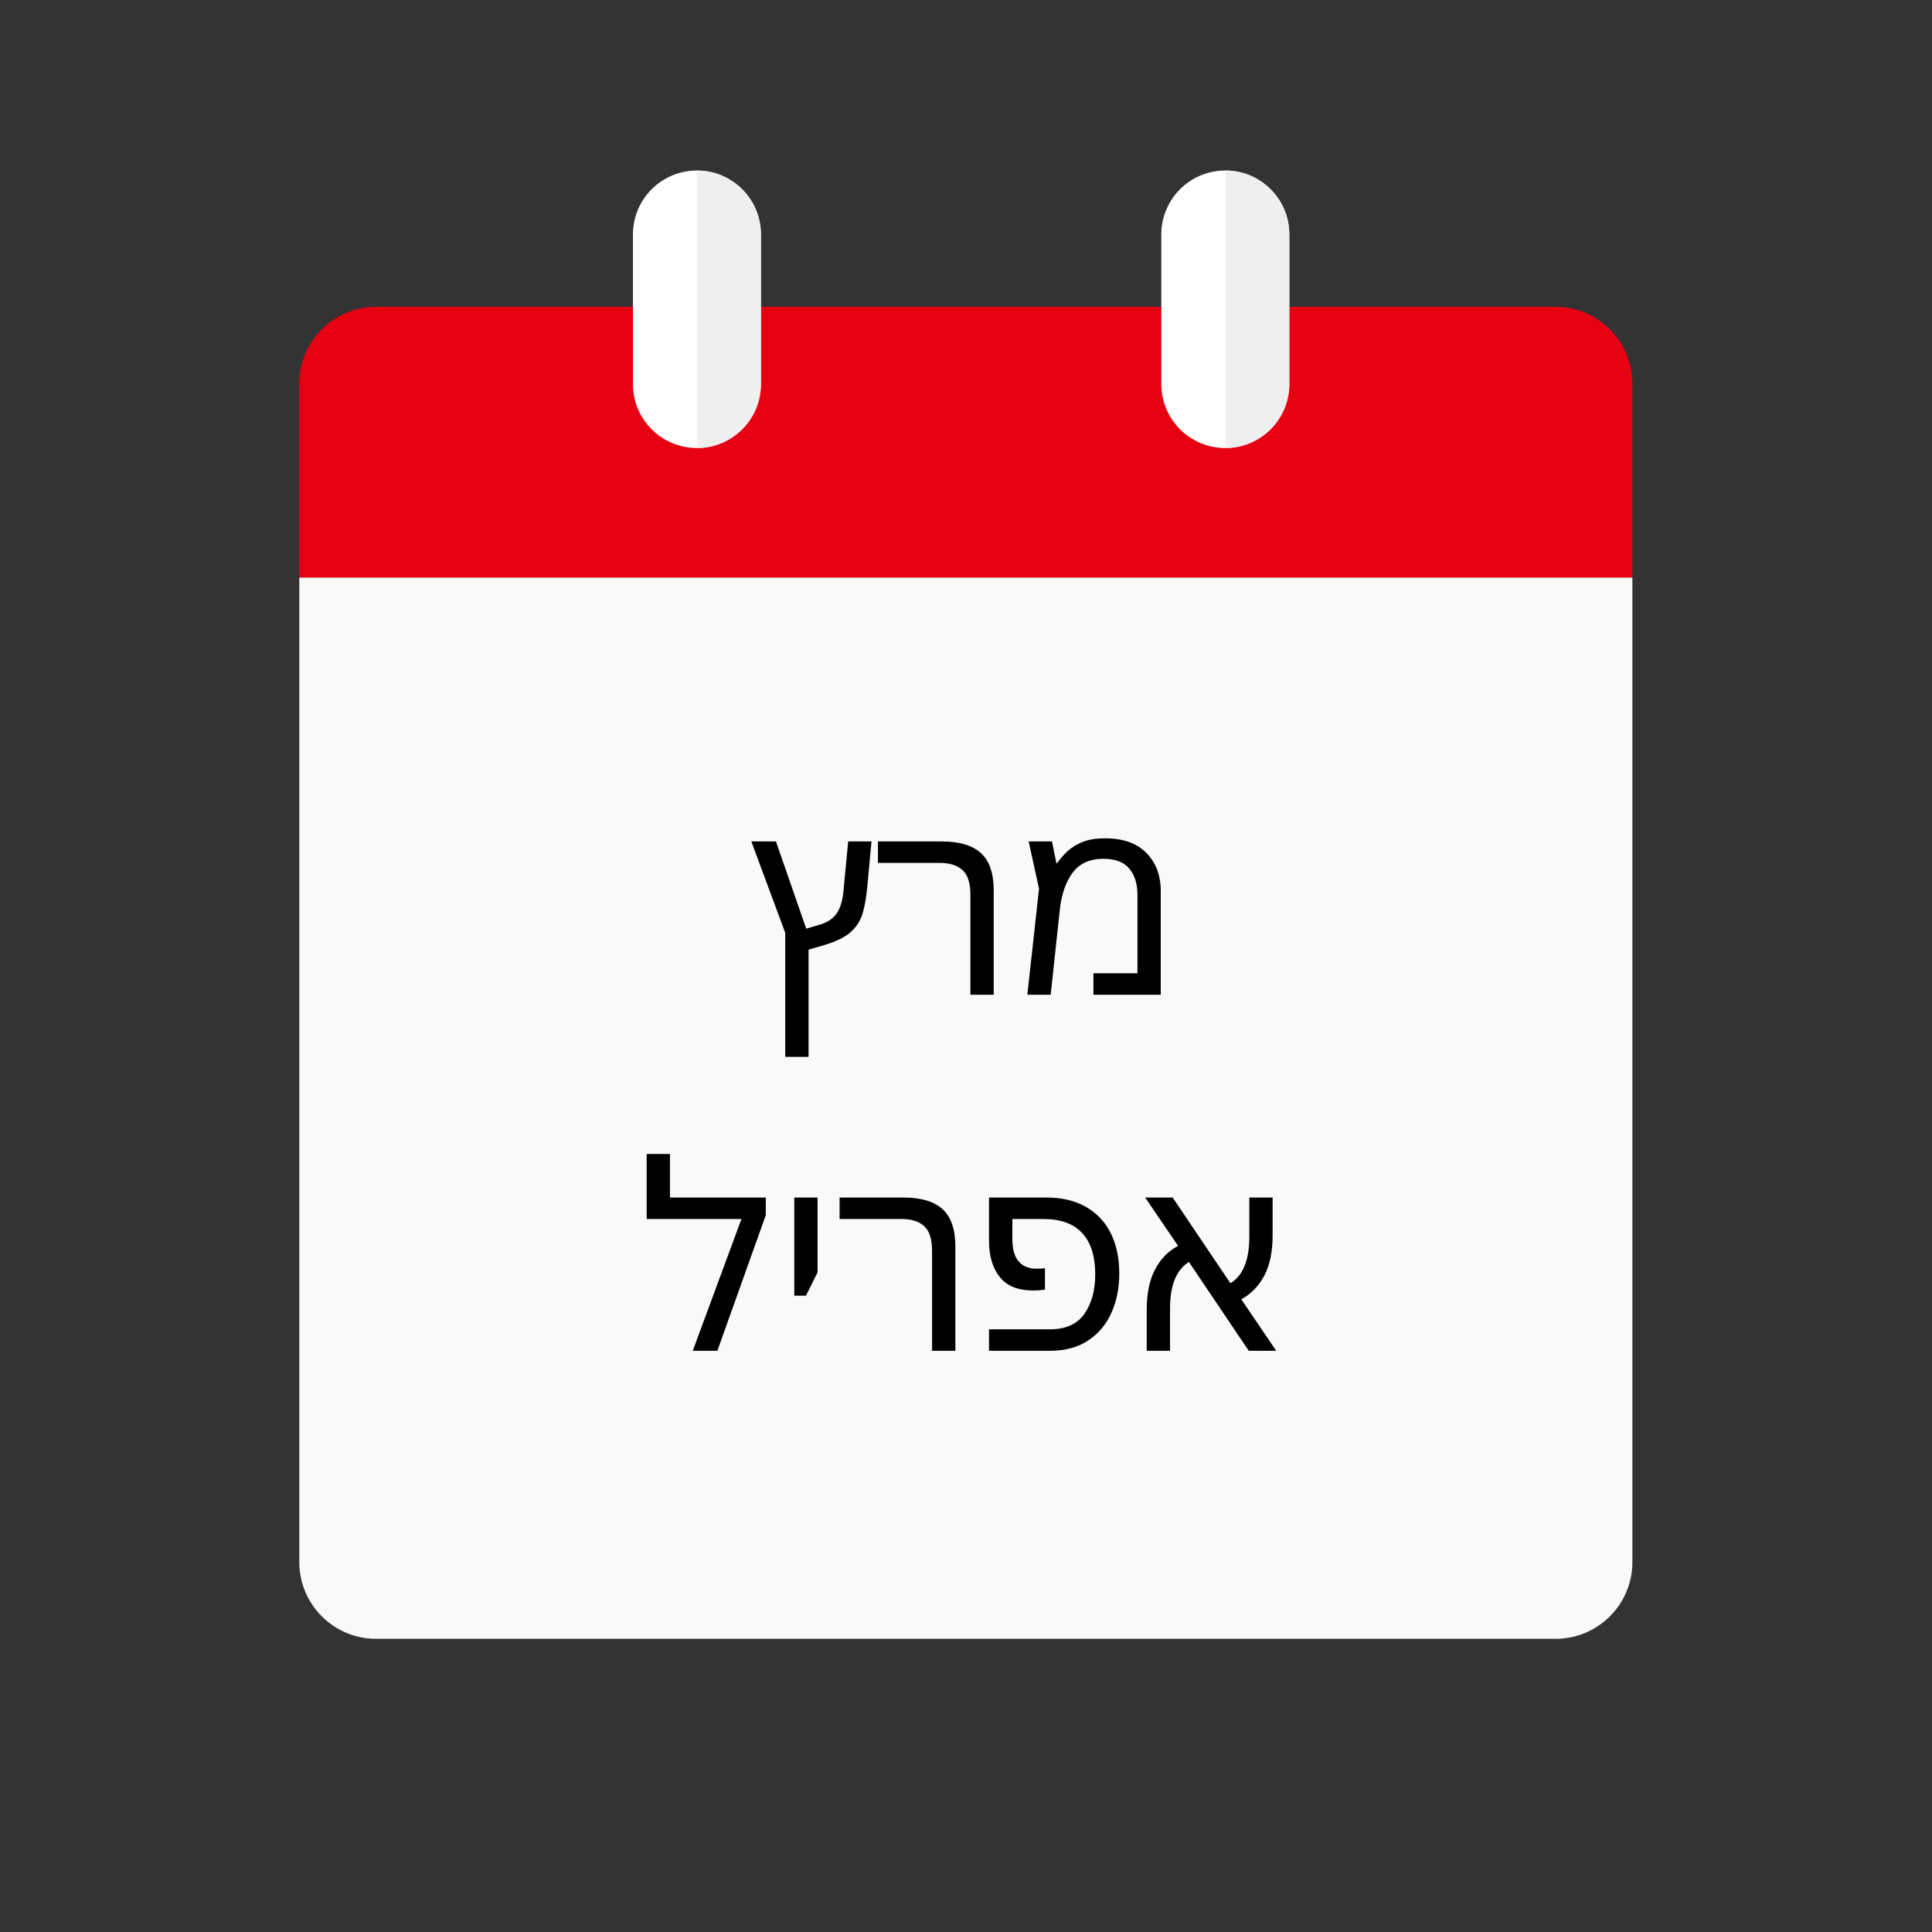
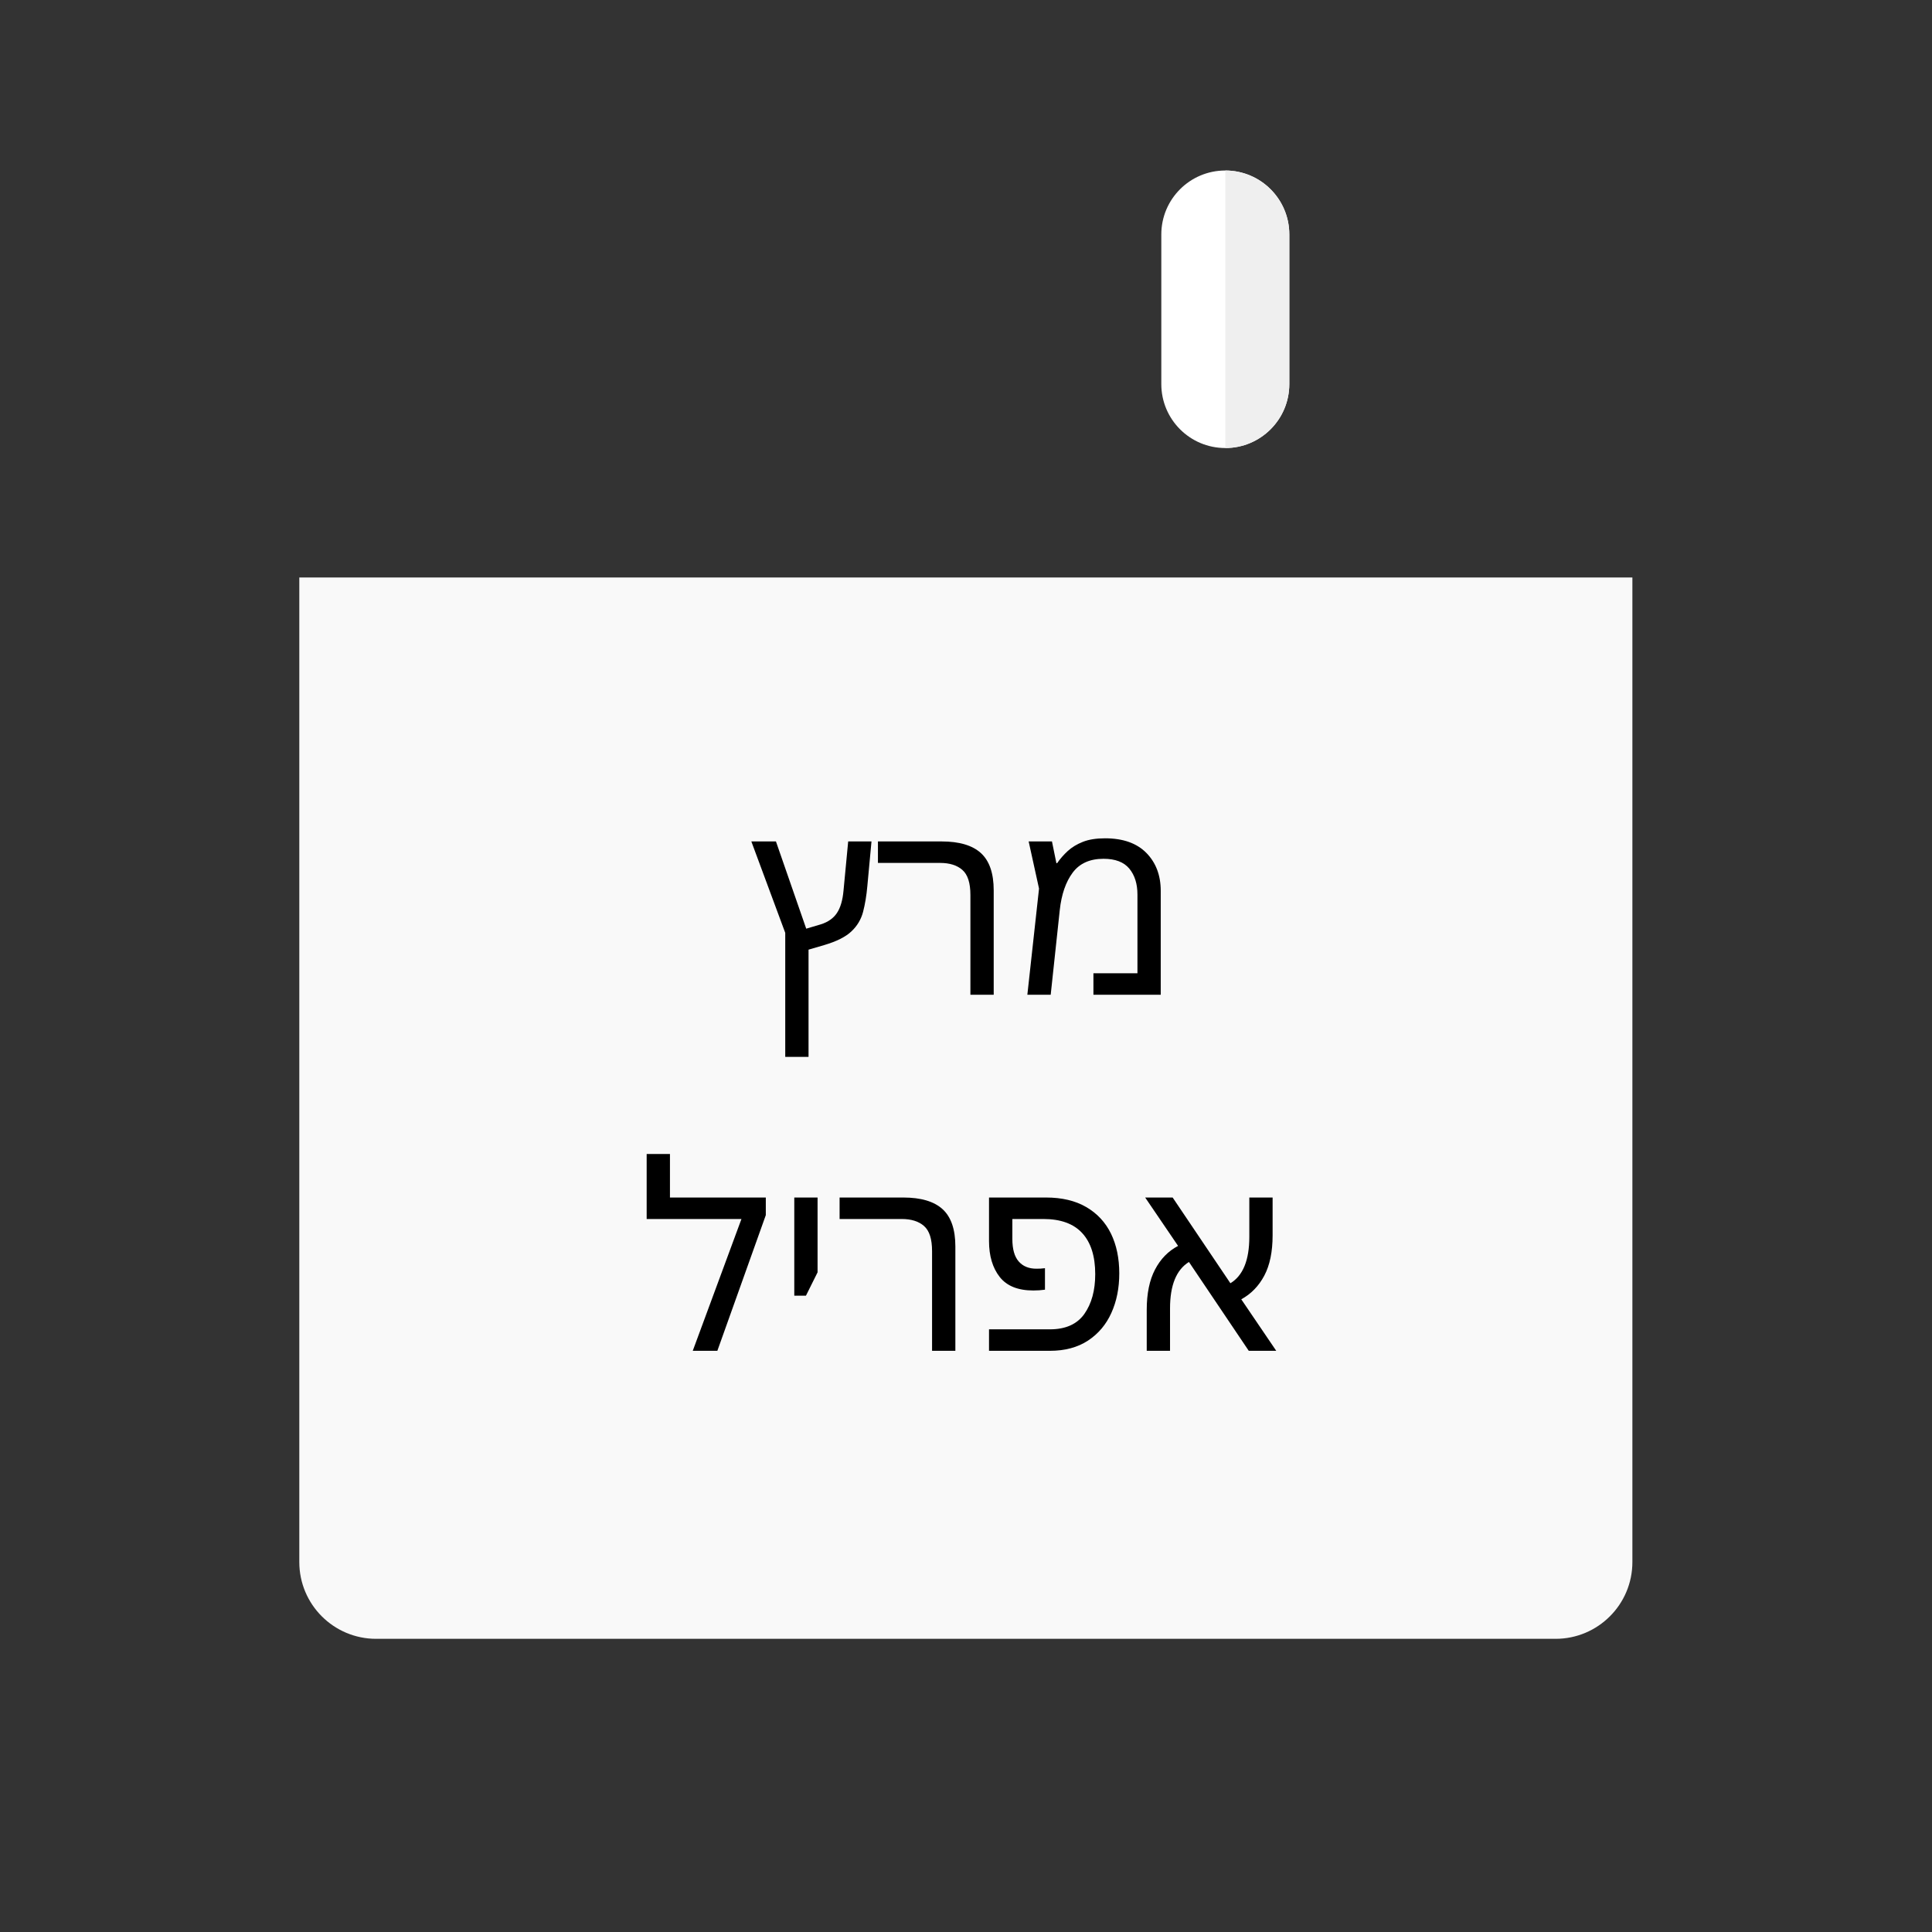
<svg xmlns="http://www.w3.org/2000/svg" width="200" zoomAndPan="magnify" viewBox="0 0 150 150" height="200" preserveAspectRatio="xMidYMid meet" version="1.0">
  <rect x="0" y="0" width="150" height="150" fill="#333333" stroke="none" />
  <defs>
    <g />
    <clipPath id="66be00629f">
      <path d="M 23.238 44.832 L 126.738 44.832 L 126.738 127.238 L 23.238 127.238 Z M 23.238 44.832 " clip-rule="nonzero" />
    </clipPath>
    <clipPath id="7206097856">
-       <path d="M 23.238 23.797 L 126.738 23.797 L 126.738 44.859 L 23.238 44.859 Z M 23.238 23.797 " clip-rule="nonzero" />
-     </clipPath>
+       </clipPath>
    <clipPath id="6242db433a">
      <path d="M 49 13.238 L 60 13.238 L 60 35 L 49 35 Z M 49 13.238 " clip-rule="nonzero" />
    </clipPath>
    <clipPath id="7b51d8fa5f">
-       <path d="M 54 13.238 L 60 13.238 L 60 35 L 54 35 Z M 54 13.238 " clip-rule="nonzero" />
-     </clipPath>
+       </clipPath>
    <clipPath id="88725339c7">
      <path d="M 90 13.238 L 101 13.238 L 101 35 L 90 35 Z M 90 13.238 " clip-rule="nonzero" />
    </clipPath>
    <clipPath id="dfa830d562">
      <path d="M 95 13.238 L 101 13.238 L 101 35 L 95 35 Z M 95 13.238 " clip-rule="nonzero" />
    </clipPath>
  </defs>
  <g clip-path="url(#66be00629f)">
    <path fill="#f9f9f9" d="M 29.203 127.238 L 120.773 127.238 C 124.066 127.238 126.738 124.57 126.738 121.277 L 126.738 44.836 L 23.238 44.836 L 23.238 121.277 C 23.238 124.57 25.91 127.238 29.203 127.238 " fill-opacity="1" fill-rule="nonzero" />
  </g>
  <g clip-path="url(#7206097856)">
    <path fill="#e60012" d="M 23.238 29.781 L 23.238 44.836 L 126.738 44.836 L 126.738 29.781 C 126.738 26.488 124.066 23.82 120.773 23.82 L 29.203 23.82 C 25.91 23.82 23.238 26.488 23.238 29.781 " fill-opacity="1" fill-rule="nonzero" />
  </g>
  <g clip-path="url(#6242db433a)">
-     <path fill="#ffffff" d="M 54.109 34.785 C 51.363 34.785 49.141 32.562 49.141 29.82 L 49.141 18.203 C 49.141 15.461 51.363 13.238 54.109 13.238 C 56.852 13.238 59.078 15.461 59.078 18.203 L 59.078 29.82 C 59.078 32.562 56.852 34.785 54.109 34.785 " fill-opacity="1" fill-rule="nonzero" />
-   </g>
+     </g>
  <g clip-path="url(#7b51d8fa5f)">
    <path fill="#efefef" d="M 54.109 13.238 C 56.852 13.238 59.078 15.461 59.078 18.203 L 59.078 29.82 C 59.078 32.562 56.852 34.785 54.109 34.785 L 54.109 13.238 " fill-opacity="1" fill-rule="nonzero" />
  </g>
  <g clip-path="url(#88725339c7)">
    <path fill="#ffffff" d="M 95.133 34.785 C 92.387 34.785 90.164 32.562 90.164 29.82 L 90.164 18.203 C 90.164 15.461 92.387 13.238 95.133 13.238 C 97.879 13.238 100.102 15.461 100.102 18.203 L 100.102 29.82 C 100.102 32.562 97.879 34.785 95.133 34.785 " fill-opacity="1" fill-rule="nonzero" />
  </g>
  <g clip-path="url(#dfa830d562)">
    <path fill="#efefef" d="M 95.133 13.238 C 97.879 13.238 100.102 15.461 100.102 18.203 L 100.102 29.82 C 100.102 32.562 97.879 34.785 95.133 34.785 L 95.133 13.238 " fill-opacity="1" fill-rule="nonzero" />
  </g>
  <g fill="#000000" fill-opacity="1">
    <g transform="translate(58.232, 77.231)">
      <g>
        <path d="M 2.734 4.824 L 2.734 -4.805 L 0.102 -11.902 L 2.012 -11.902 L 4.363 -5.129 L 5.508 -5.469 C 6.059 -5.645 6.473 -5.934 6.746 -6.344 C 7.02 -6.754 7.191 -7.332 7.258 -8.082 L 7.621 -11.902 L 9.43 -11.902 L 9.109 -8.445 C 9.043 -7.695 8.93 -7.023 8.777 -6.434 C 8.621 -5.844 8.32 -5.34 7.871 -4.918 C 7.422 -4.492 6.723 -4.141 5.77 -3.859 L 4.543 -3.5 L 4.543 4.824 Z M 2.734 4.824 " />
      </g>
    </g>
  </g>
  <g fill="#000000" fill-opacity="1">
    <g transform="translate(67.862, 77.231)">
      <g>
        <path d="M 7.48 0 L 7.48 -7.742 C 7.48 -8.68 7.273 -9.328 6.855 -9.691 C 6.441 -10.055 5.863 -10.234 5.129 -10.234 L 0.301 -10.234 L 0.301 -11.902 L 5.246 -11.902 C 6.613 -11.902 7.629 -11.602 8.293 -11 C 8.957 -10.395 9.289 -9.43 9.289 -8.102 L 9.289 0 Z M 7.48 0 " />
      </g>
    </g>
  </g>
  <g fill="#000000" fill-opacity="1">
    <g transform="translate(78.76, 77.231)">
      <g>
        <path d="M 7.039 -12.145 C 8.43 -12.145 9.5 -11.766 10.246 -11.008 C 10.988 -10.25 11.359 -9.27 11.359 -8.062 L 11.359 0 L 6.133 0 L 6.133 -1.668 L 9.551 -1.668 L 9.551 -7.781 C 9.551 -8.613 9.34 -9.281 8.918 -9.793 C 8.496 -10.301 7.828 -10.555 6.918 -10.555 C 5.859 -10.555 5.059 -10.199 4.523 -9.48 C 3.988 -8.762 3.652 -7.793 3.52 -6.574 L 2.816 0 L 1.004 0 L 1.91 -8.242 L 1.105 -11.902 L 2.914 -11.902 L 3.258 -10.215 L 3.316 -10.215 C 3.547 -10.551 3.82 -10.863 4.141 -11.16 C 4.465 -11.453 4.855 -11.691 5.316 -11.871 C 5.781 -12.055 6.355 -12.145 7.039 -12.145 Z M 7.039 -12.145 " />
      </g>
    </g>
  </g>
  <g fill="#000000" fill-opacity="1">
    <g transform="translate(49.906, 104.877)">
      <g>
        <path d="M 2.109 -11.902 L 9.551 -11.902 L 9.551 -10.535 L 5.789 0 L 3.879 0 L 7.66 -10.234 L 0.301 -10.234 L 0.301 -15.281 L 2.109 -15.281 Z M 2.109 -11.902 " />
      </g>
    </g>
  </g>
  <g fill="#000000" fill-opacity="1">
    <g transform="translate(60.16, 104.877)">
      <g>
        <path d="M 1.508 -4.281 L 1.508 -11.902 L 3.316 -11.902 L 3.316 -6.094 L 2.414 -4.281 Z M 1.508 -4.281 " />
      </g>
    </g>
  </g>
  <g fill="#000000" fill-opacity="1">
    <g transform="translate(64.885, 104.877)">
      <g>
        <path d="M 7.48 0 L 7.48 -7.742 C 7.48 -8.68 7.273 -9.328 6.855 -9.691 C 6.441 -10.055 5.863 -10.234 5.129 -10.234 L 0.301 -10.234 L 0.301 -11.902 L 5.246 -11.902 C 6.613 -11.902 7.629 -11.602 8.293 -11 C 8.957 -10.395 9.289 -9.43 9.289 -8.102 L 9.289 0 Z M 7.48 0 " />
      </g>
    </g>
  </g>
  <g fill="#000000" fill-opacity="1">
    <g transform="translate(75.783, 104.877)">
      <g>
        <path d="M 1.004 0 L 1.004 -1.668 L 5.73 -1.668 C 6.949 -1.668 7.84 -2.066 8.406 -2.863 C 8.969 -3.664 9.25 -4.691 9.25 -5.953 C 9.25 -7.344 8.914 -8.406 8.242 -9.137 C 7.574 -9.867 6.566 -10.234 5.227 -10.234 L 2.816 -10.234 L 2.816 -8.688 C 2.816 -7.895 2.98 -7.312 3.309 -6.938 C 3.637 -6.562 4.094 -6.375 4.684 -6.375 C 4.777 -6.375 4.887 -6.379 5.008 -6.383 C 5.129 -6.391 5.242 -6.402 5.348 -6.414 L 5.348 -4.746 C 5.055 -4.703 4.75 -4.684 4.445 -4.684 C 3.25 -4.684 2.379 -5.035 1.828 -5.742 C 1.281 -6.445 1.004 -7.371 1.004 -8.523 L 1.004 -11.902 L 5.43 -11.902 C 6.66 -11.902 7.703 -11.656 8.555 -11.16 C 9.406 -10.664 10.047 -9.973 10.477 -9.09 C 10.906 -8.203 11.117 -7.18 11.117 -6.012 C 11.117 -4.871 10.914 -3.852 10.504 -2.945 C 10.098 -2.039 9.492 -1.324 8.688 -0.793 C 7.883 -0.266 6.898 0 5.73 0 Z M 1.004 0 " />
      </g>
    </g>
  </g>
  <g fill="#000000" fill-opacity="1">
    <g transform="translate(87.907, 104.877)">
      <g>
        <path d="M 1.125 0 L 1.125 -3.176 C 1.125 -4.449 1.34 -5.496 1.77 -6.312 C 2.199 -7.133 2.793 -7.742 3.559 -8.145 L 1.004 -11.902 L 3.137 -11.902 L 7.621 -5.246 C 8.598 -5.836 9.09 -7.039 9.09 -8.848 L 9.09 -11.902 L 10.898 -11.902 L 10.898 -8.969 C 10.898 -7.695 10.684 -6.652 10.254 -5.84 C 9.824 -5.031 9.23 -4.418 8.465 -4 L 11.18 0 L 9.047 0 L 4.402 -6.898 C 3.426 -6.293 2.934 -5.094 2.934 -3.297 L 2.934 0 Z M 1.125 0 " />
      </g>
    </g>
  </g>
</svg>